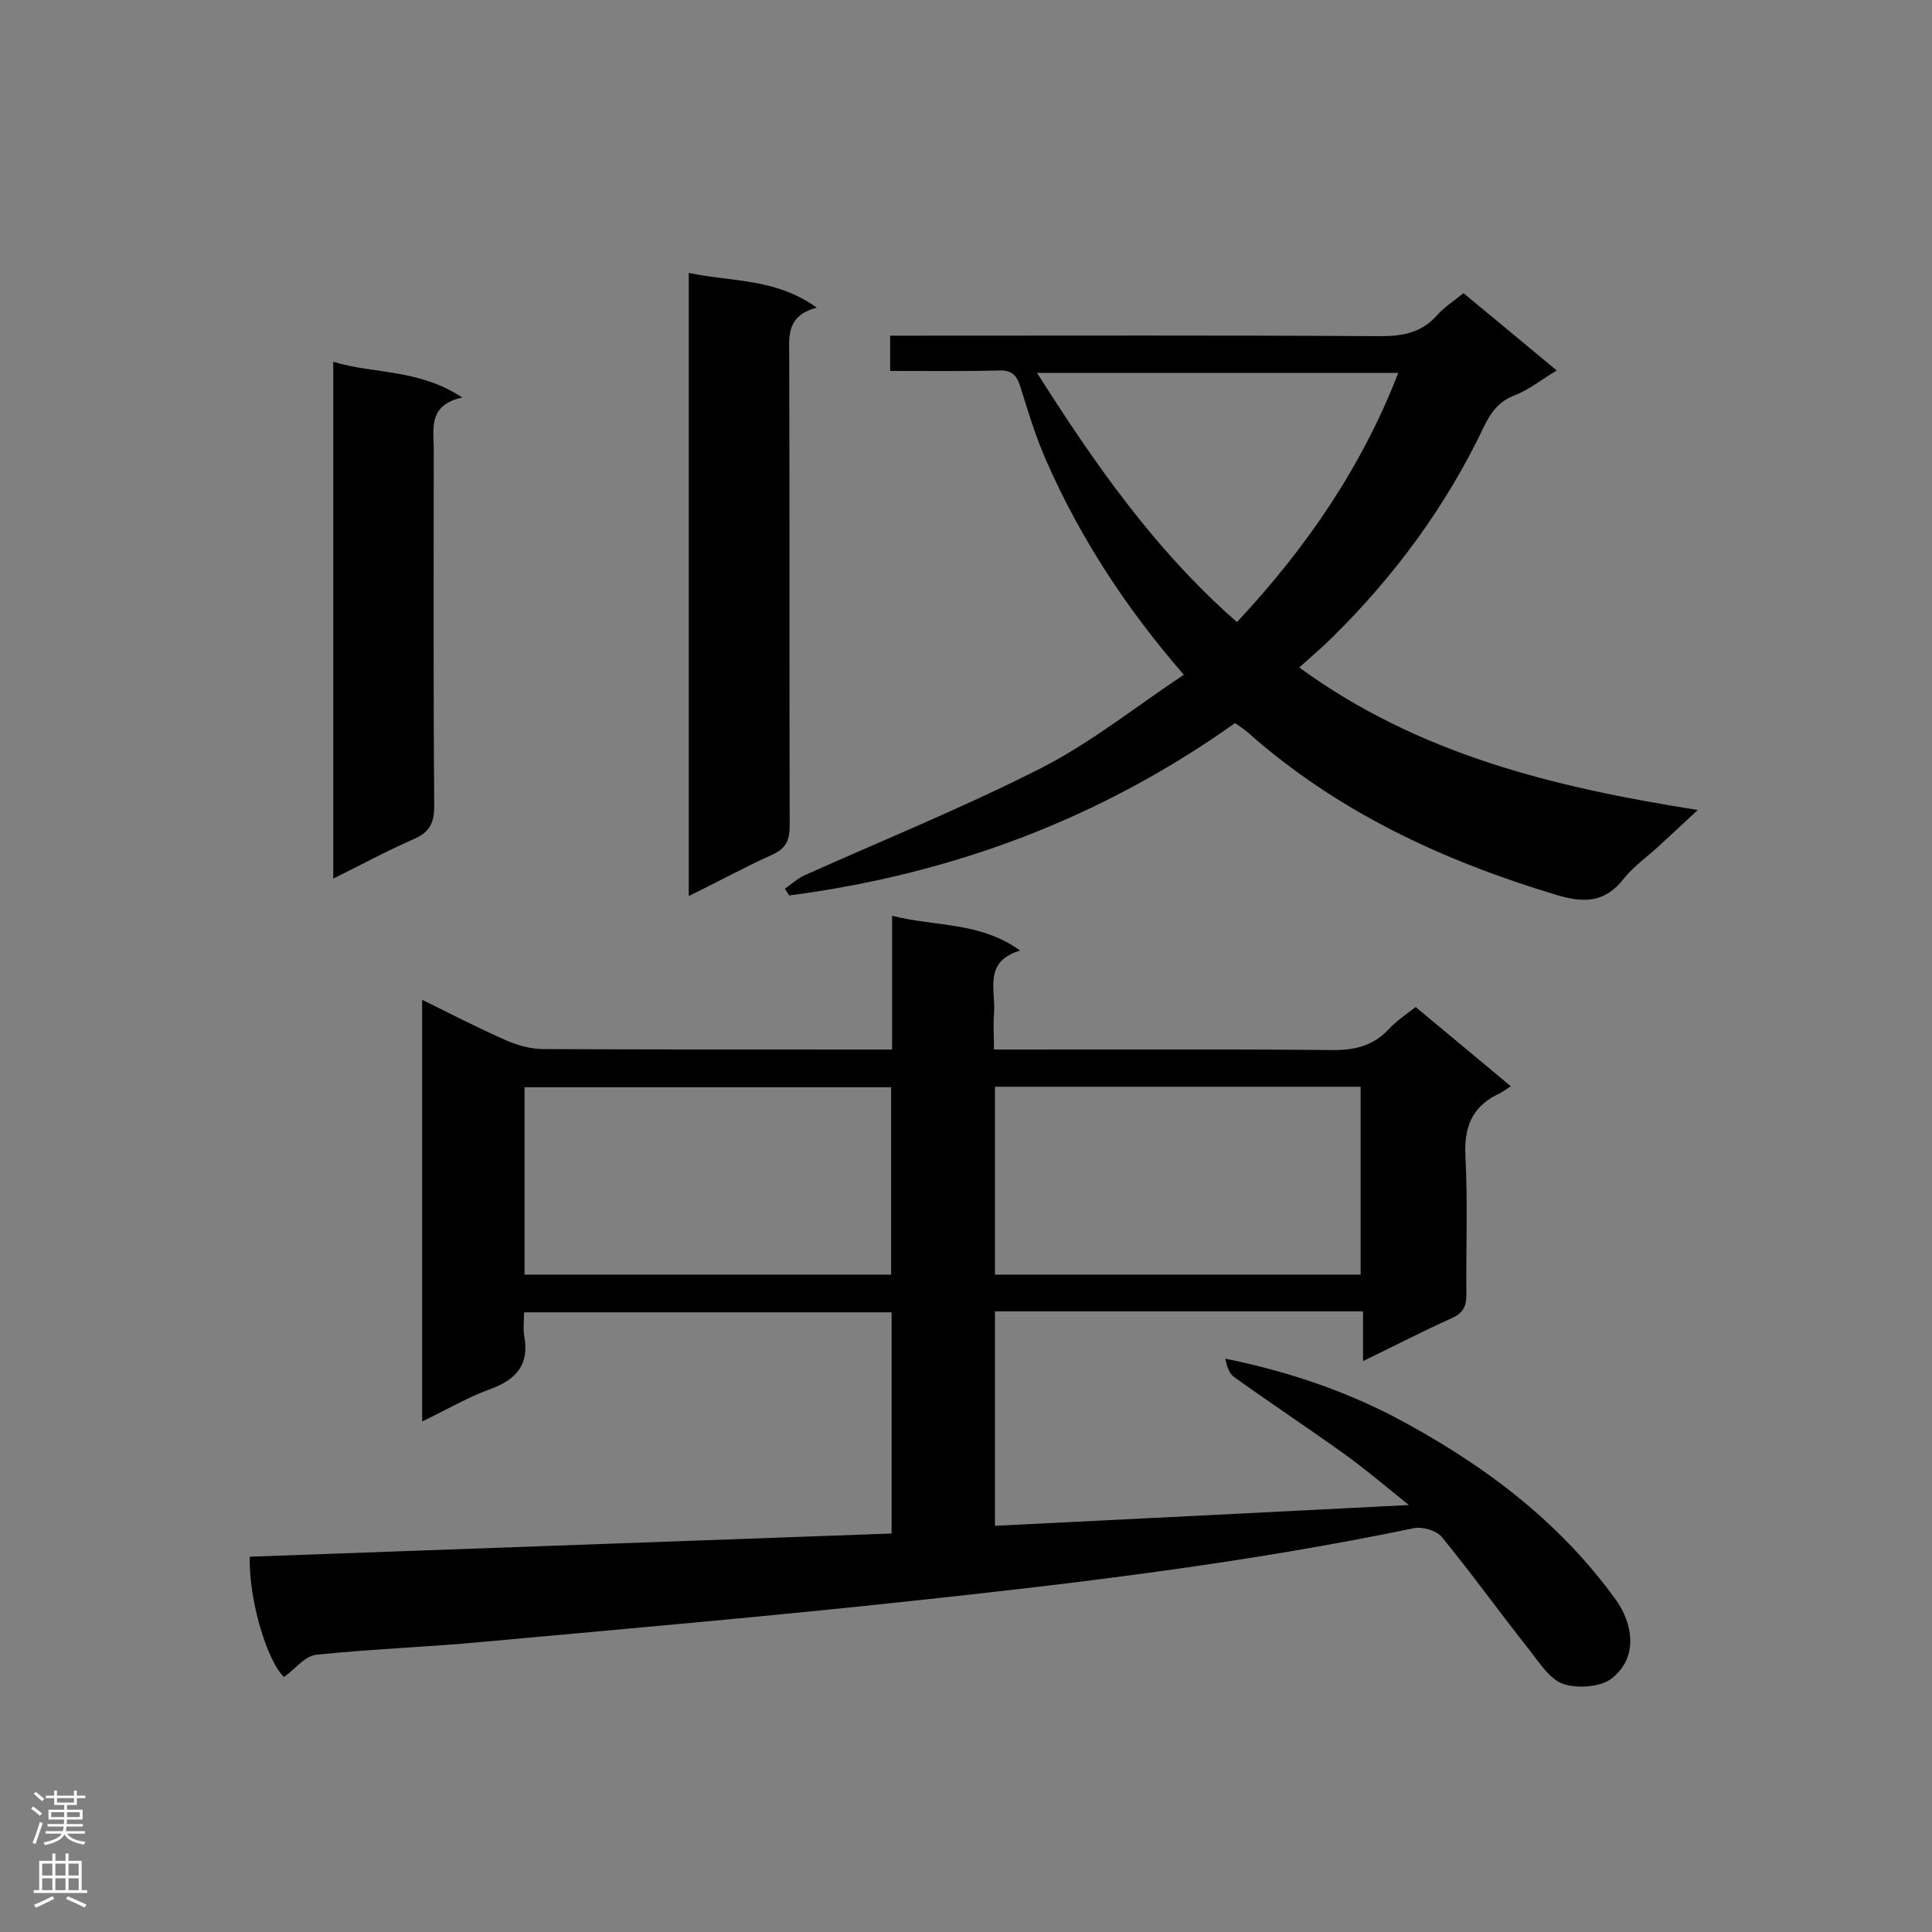
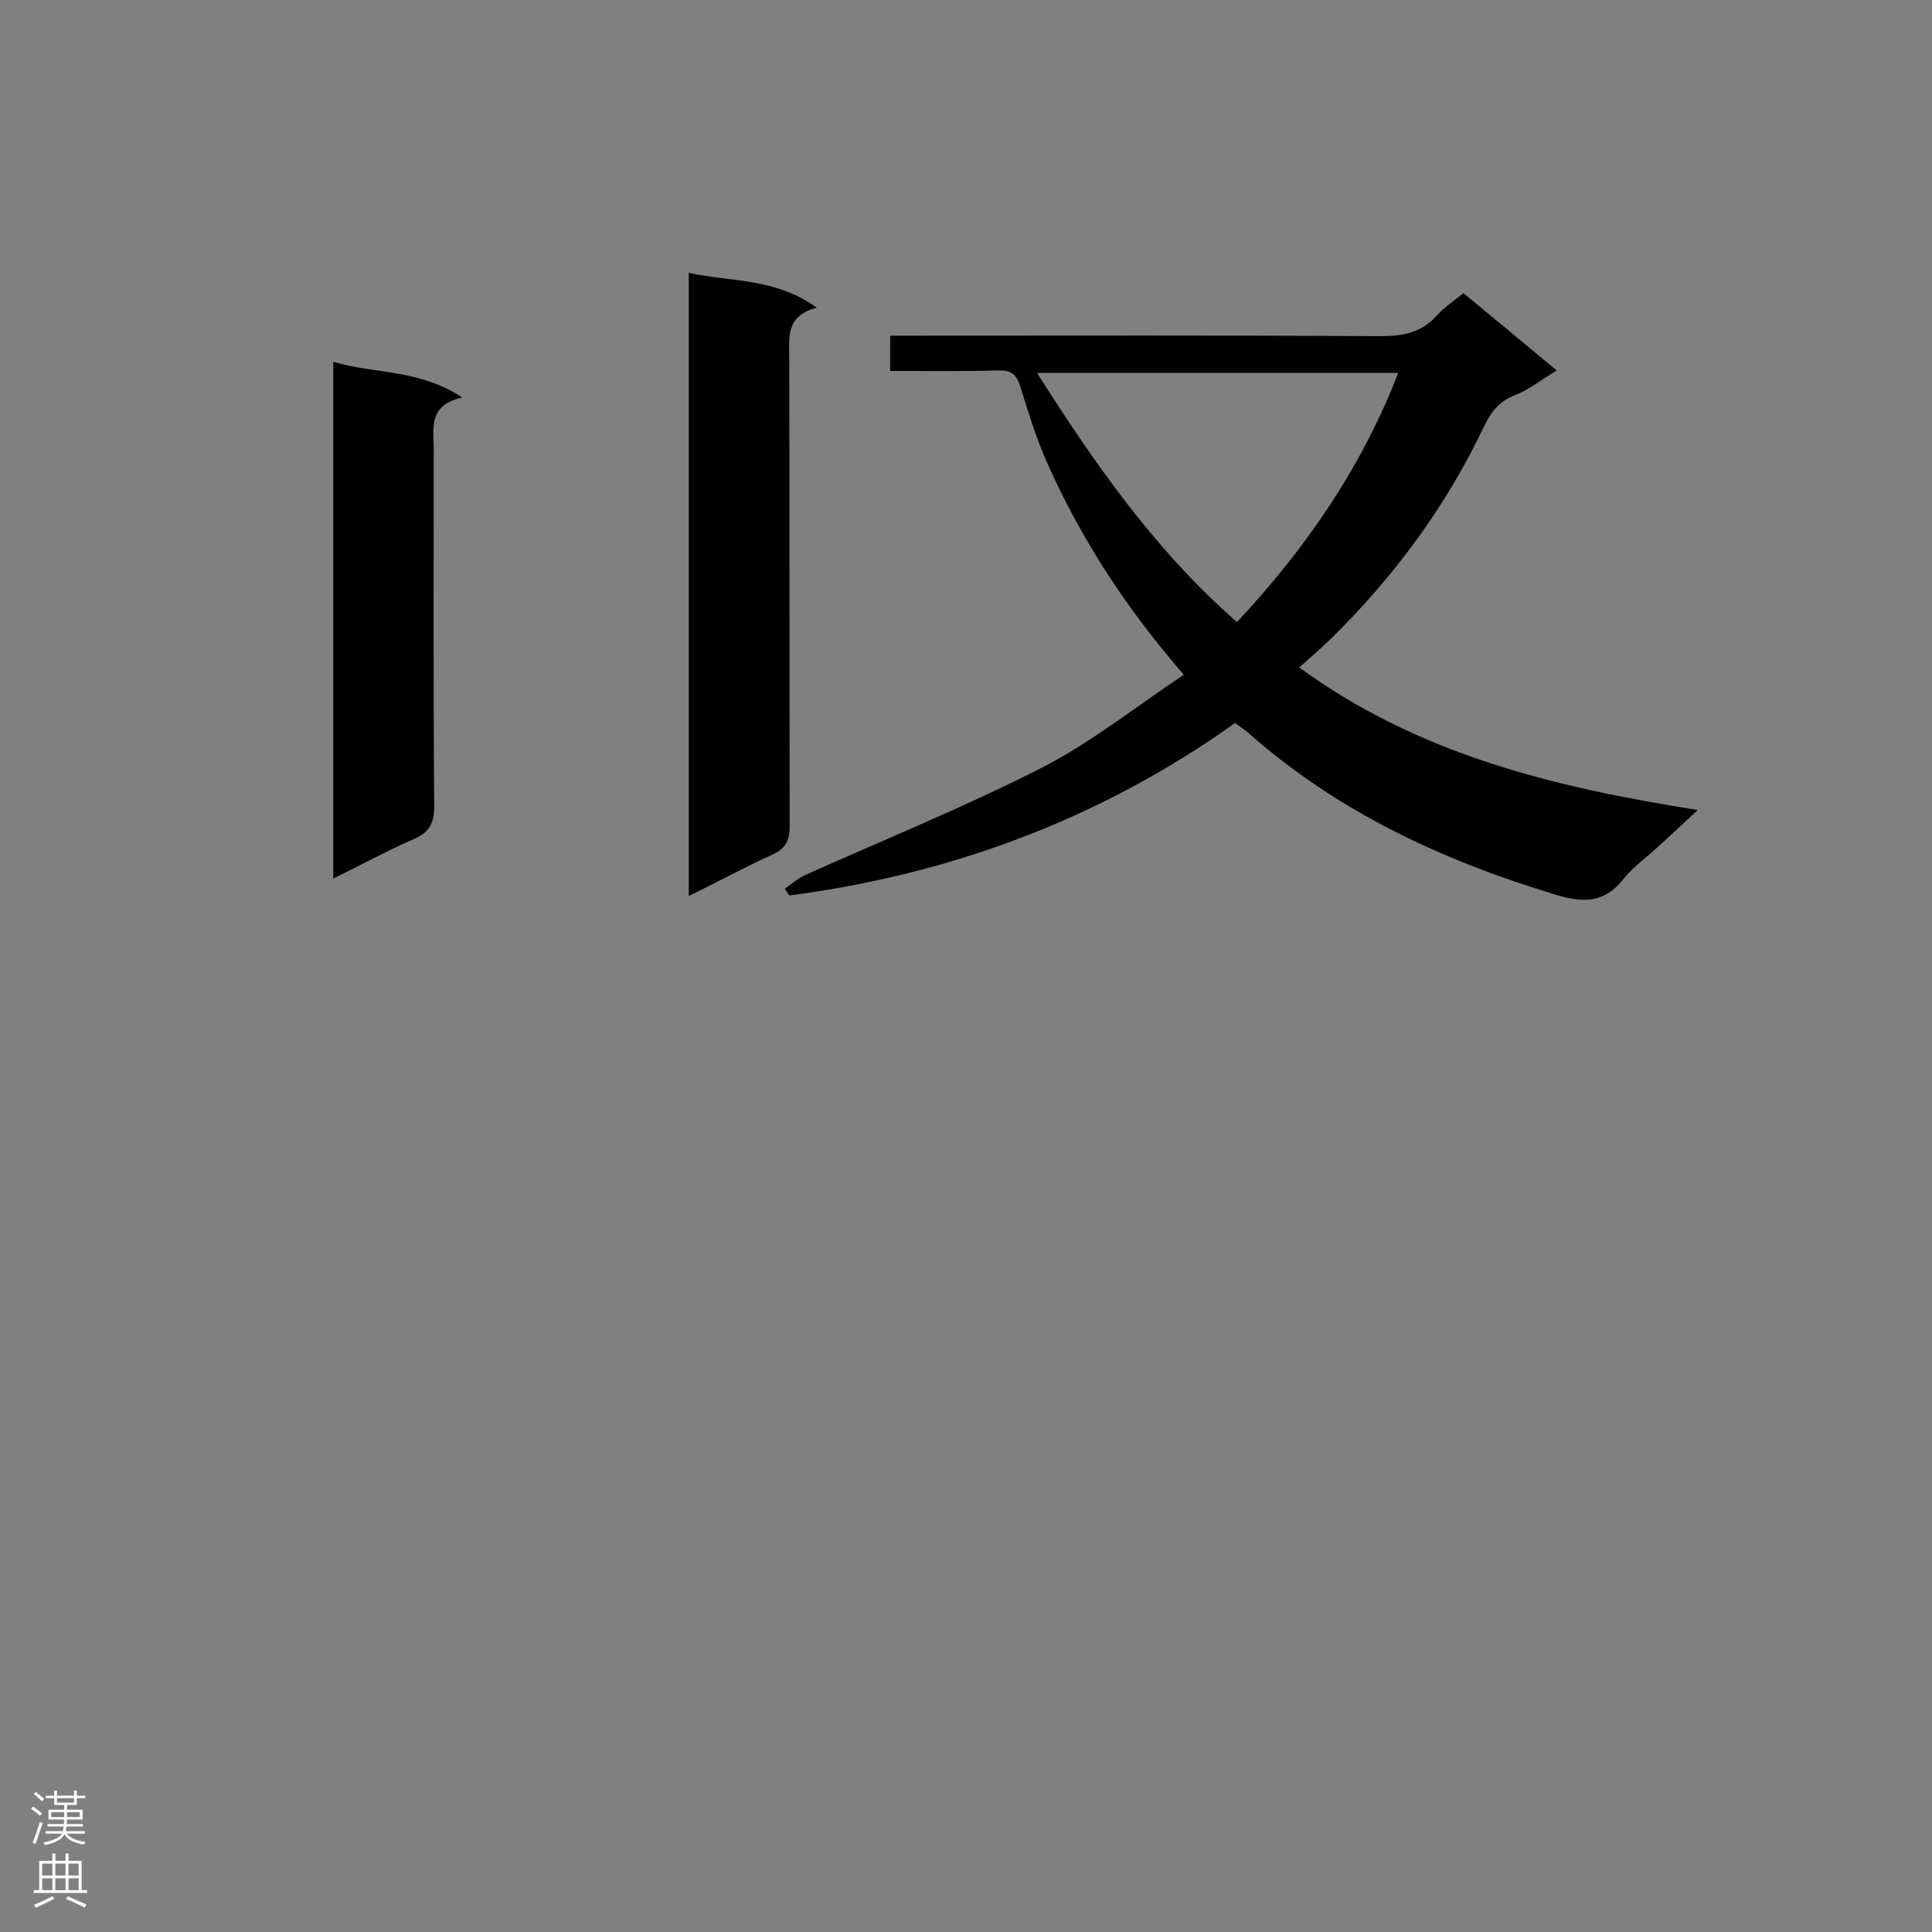
<svg xmlns="http://www.w3.org/2000/svg" enable-background="new 0 0 400 400" viewBox="0 0 400 400">
  <rect x="0" y="0" width="400" height="400" fill="#808080" stroke="none" />
  <g fill="#000001">
-     <path d="m58.8 347.2c-3.5-3.3-7.3-15.9-7.1-24.9 44.2-1.6 88.5-3.2 132.9-4.8 0-15.7 0-30.7 0-45.8-25.4 0-50.5 0-76.1 0 0 1.7-.2 3.3 0 4.7 1.2 6-1.5 9.2-7 11.2-4.7 1.7-9.1 4.3-14.1 6.7 0-29.2 0-57.9 0-87.3 5.9 2.9 11.5 5.8 17.4 8.4 2.3 1 5.1 1.8 7.6 1.8 22.5.1 45.1.1 67.6.1h4.7c0-9.2 0-18.1 0-27.7 9 2.3 18.2 1.2 26.5 7.2-7.7 2.3-5 8.2-5.4 13-.2 2.4 0 4.7 0 7.5h5c21.6 0 43.1-.1 64.7.1 4.8.1 8.8-.8 12.1-4.4 1.5-1.6 3.4-2.9 5.5-4.5 6.4 5.3 12.6 10.5 19.7 16.4-1.1.7-2 1.4-3 1.8-5.2 2.7-6.7 6.9-6.4 12.7.5 9.6.1 19.2.2 28.7 0 2.5-.8 3.8-3 4.8-6 2.7-11.8 5.7-18.4 8.9 0-3.7 0-6.9 0-10.3-25.6 0-50.8 0-76.2 0v44.4c28.4-1.4 56.4-2.8 85.7-4.3-5-4-9.2-7.6-13.7-10.8-7.4-5.3-15.1-10.4-22.5-15.7-1-.7-1.5-2.2-1.8-3.8 12.3 2.5 23.8 6.3 34.7 11.9 18 9.5 34.1 21.3 46.2 38.1 3.3 4.6 4.8 11.7-.9 16.2-2.3 1.8-7 2.1-9.9 1.2-2.8-.9-5-4.3-7-6.9-6.2-7.8-12-15.9-18.3-23.6-1.1-1.3-4-2.2-5.8-1.8-34.2 7.1-68.8 11.3-103.4 15-29.6 3.2-59.4 5.8-89 8.5-11.6 1.1-23.3 1.5-34.9 2.7-2.5.4-4.4 3.1-6.6 4.6zm49.8-83.3h75.9c0-13 0-25.9 0-38.8-25.4 0-50.6 0-75.9 0zm173.1 0c0-13.2 0-26.1 0-38.9-25.5 0-50.5 0-75.7 0v38.9z" />
    <path d="m184.3 76.8c0-2.7 0-4.8 0-7.3h4.7c32.3 0 64.5-.1 96.8.1 4.6 0 8.5-.7 11.7-4.3 1.5-1.7 3.4-2.9 5.5-4.6 6.4 5.3 12.7 10.5 19.3 16-3 1.8-5.6 3.9-8.6 5.1-3.4 1.3-5 3.5-6.5 6.6-7.8 16.4-18.5 30.9-31.4 43.6-2.1 2.1-4.4 4-6.8 6.2 24.7 18 52.7 24.8 82.5 29.5-3.2 3-5.7 5.3-8.2 7.6-2.4 2.2-5.1 4.1-7.1 6.6-3.9 5-8.2 5.1-13.9 3.4-23.6-7.1-45.4-17.2-64-33.7-.7-.6-1.6-1.2-2.6-1.9-27.8 19.8-58.7 31.3-92.3 35.7-.3-.5-.6-.9-.9-1.4 1.3-.9 2.5-2 3.9-2.7 16.5-7.4 33.3-14.2 49.4-22.4 10.3-5.3 19.5-12.7 29.3-19.2-11.9-13.7-21.3-28.1-28.3-43.9-2.3-5.1-3.9-10.5-5.6-15.9-.8-2.5-2-3.3-4.5-3.2-7.1.2-14.5.1-22.4.1zm105.2.4c-25.2 0-49.8 0-74.8 0 12 18.9 24.4 36.7 41.4 51.6 14.3-15.3 25.8-32 33.4-51.6z" />
-     <path d="m142.6 185.5c0-43.3 0-85.7 0-129 8.8 1.9 17.9 1 26.5 7.2-6.5 1.7-5.7 6.2-5.7 10.5.1 32.2 0 64.4.1 96.7 0 3.1-.8 4.8-3.7 6.1-5.6 2.5-11 5.5-17.2 8.5z" />
+     <path d="m142.6 185.5c0-43.3 0-85.7 0-129 8.8 1.9 17.9 1 26.5 7.2-6.5 1.7-5.7 6.2-5.7 10.5.1 32.2 0 64.4.1 96.7 0 3.1-.8 4.8-3.7 6.1-5.6 2.5-11 5.5-17.2 8.5" />
    <path d="m95.7 82.3c-6.8 1.5-6 6-5.9 10.2 0 24.8-.1 49.6.1 74.4 0 3.7-1.1 5.5-4.4 6.9-5.5 2.4-10.8 5.3-16.5 8.1 0-35.8 0-70.9 0-107 8.5 2.6 17.6 1.4 26.7 7.4z" />
  </g>
  <path d="m6.44 374.46.42-.45c.65.47 1.27.95 1.85 1.44l-.45.49c-.65-.56-1.25-1.06-1.82-1.48m.93 7.33-.63-.26c.55-1.36 1.05-2.8 1.52-4.33.19.1.38.19.59.27-.46 1.29-.95 2.73-1.48 4.32m-.38-10.38.44-.42c.43.34 1.01.82 1.74 1.44l-.49.49c-.53-.51-1.09-1.01-1.69-1.51m2.5.35h1.72v-1.04h.59v1.04h3.52v-1.04h.59v1.04h1.75v.53h-1.75v1.42h-2.03v.97h3.22v2.03h-3.24c0 .35-.01.66-.03.93h3.32v.53h-3.37c-.03.27-.08.58-.15.94h3.96v.53h-3.71c.67.92 1.93 1.48 3.79 1.68-.13.24-.23.44-.29.59-2.13-.38-3.48-1.08-4.04-2.12-.43.97-1.77 1.72-4.03 2.23-.09-.19-.2-.37-.33-.55 2.1-.42 3.37-1.03 3.81-1.83h-3.36v-.53h3.58c.08-.29.13-.61.16-.94h-3.33v-.53h3.39c.02-.27.04-.58.04-.93h-3.23v-2.03h3.25v-.97h-2.07v-1.42h-1.73zm1.12 3.44v1h2.65c.01-.3.02-.44.01-.4v-.25-.35zm1.19-2h3.52v-.91h-3.52zm4.71 2h-2.63v.59c0 .15-.01.28-.01.4h2.64z" fill="#fafafa" />
  <path d="m13.56 383.74h.63v1.52h2.72v6.07h1.13v.6h-11.06v-.6h1.13v-6.07h2.73v-1.52h.63v1.52h2.1v-1.52zm-2.69 8.83.38.56c-1.24.63-2.53 1.25-3.85 1.85-.1-.21-.21-.42-.34-.63 1.36-.55 2.63-1.15 3.81-1.78m-2.13-4.27h2.1v-2.45h-2.1zm0 3.04h2.1v-2.46h-2.1zm2.72-3.04h2.1v-2.45h-2.1zm0 3.04h2.1v-2.46h-2.1zm6.07 3.6c-1.41-.71-2.7-1.3-3.86-1.78l.35-.56c1.45.62 2.75 1.19 3.88 1.72zm-1.25-9.09h-2.1v2.45h2.1zm-2.09 5.49h2.1v-2.46h-2.1z" fill="#fafafa" />
</svg>